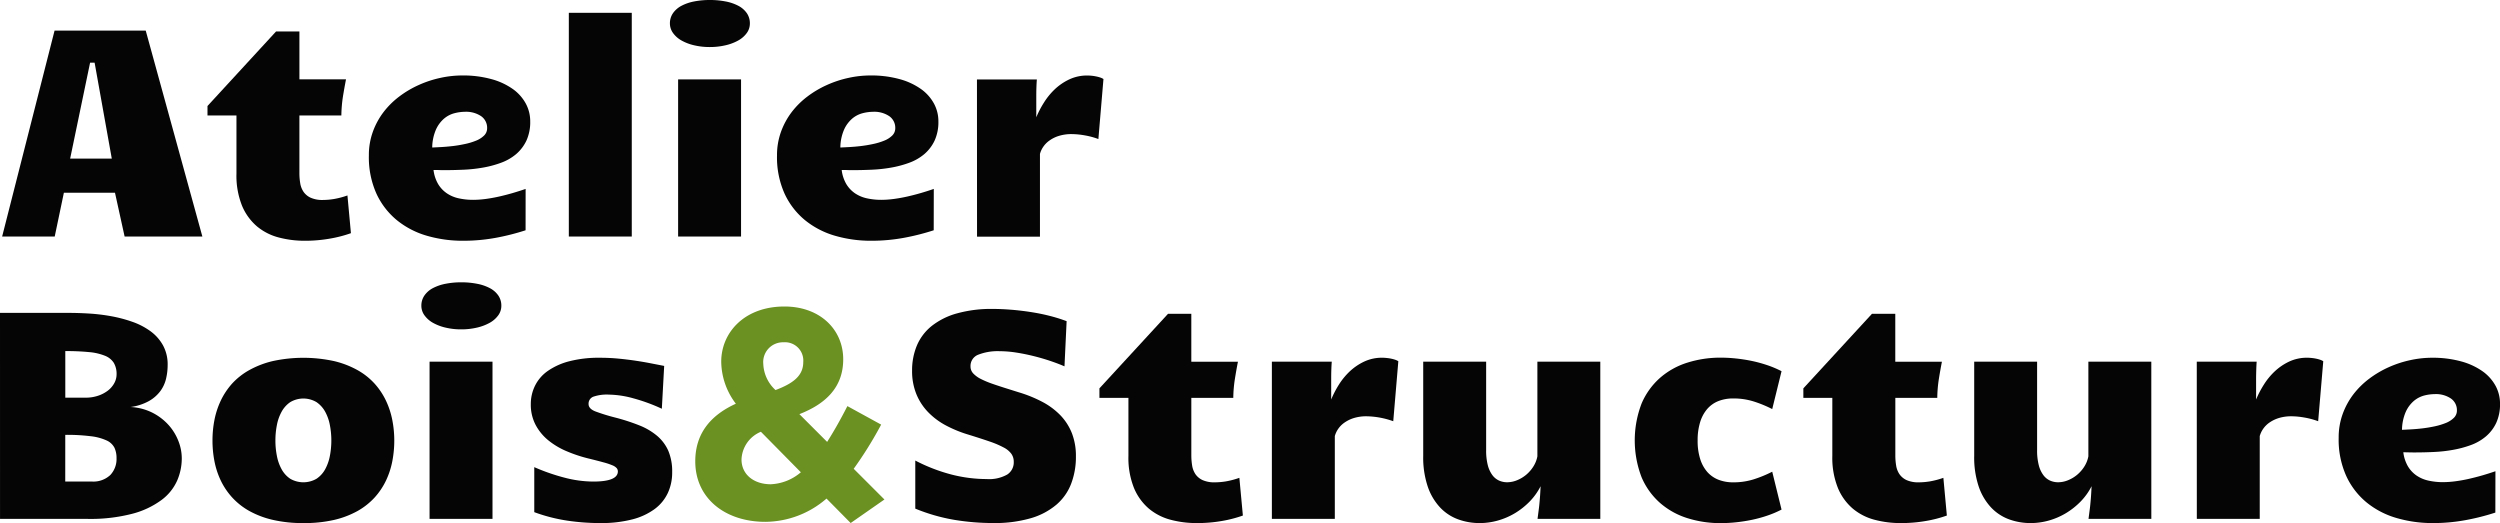
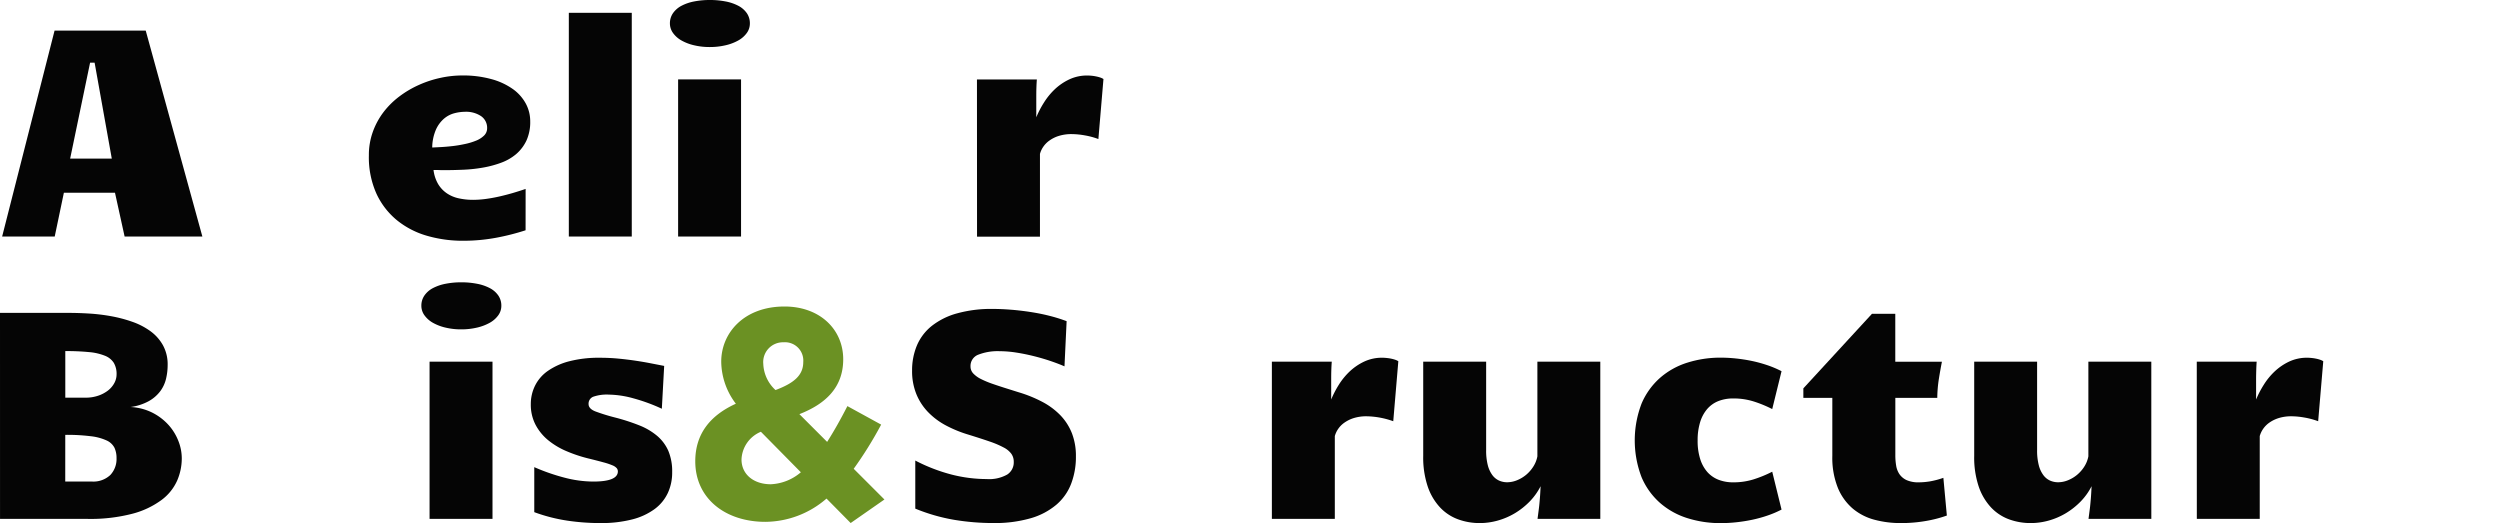
<svg xmlns="http://www.w3.org/2000/svg" width="229.565" height="48.032" viewBox="0 0 229.565 48.032">
  <g transform="translate(-548.175 -246.004)">
    <path d="M554.323,261.807h-7.14l-.885-4.024h-4.692l-.842,4.024h-4.828L540.75,242.9h8.372Zm-10.31-15.968-1.832,8.813h3.824l-1.578-8.813Z" transform="translate(12.435 5.917)" fill="#050505" />
-     <path d="M557.4,262.168a9.289,9.289,0,0,1-2.38-.3,5.143,5.143,0,0,1-2-1.016,5.033,5.033,0,0,1-1.378-1.9A7.435,7.435,0,0,1,551.13,256v-5.336h-2.66v-.87l6.3-6.848h2.141v4.4h4.279c-.105.534-.2,1.074-.289,1.619a12.558,12.558,0,0,0-.138,1.7H556.91v5.282a5.653,5.653,0,0,0,.074.93,1.944,1.944,0,0,0,.3.788,1.608,1.608,0,0,0,.656.549,2.622,2.622,0,0,0,1.137.208,6.4,6.4,0,0,0,1-.087,7.329,7.329,0,0,0,1.244-.328l.32,3.465a11.6,11.6,0,0,1-1.935.5A13.133,13.133,0,0,1,557.4,262.168Z" transform="translate(18.758 5.944)" fill="#050505" />
    <path d="M572.711,259.851a21.282,21.282,0,0,1-2.716.689,16.455,16.455,0,0,1-3.037.274,11.76,11.76,0,0,1-3.289-.454,7.783,7.783,0,0,1-2.755-1.419,6.881,6.881,0,0,1-1.893-2.44,8.151,8.151,0,0,1-.7-3.523,6.263,6.263,0,0,1,.362-2.16,6.76,6.76,0,0,1,.981-1.813,7.5,7.5,0,0,1,1.459-1.444,9.237,9.237,0,0,1,1.792-1.056,9.848,9.848,0,0,1,1.974-.648,9.329,9.329,0,0,1,1.992-.221,9.724,9.724,0,0,1,2.714.341,6.188,6.188,0,0,1,1.96.916,3.944,3.944,0,0,1,1.182,1.336,3.409,3.409,0,0,1,.4,1.619,4.077,4.077,0,0,1-.354,1.78,3.734,3.734,0,0,1-.949,1.237,4.586,4.586,0,0,1-1.378.788,9.542,9.542,0,0,1-1.652.442,13.751,13.751,0,0,1-1.774.194c-.6.026-1.174.041-1.717.041-.186,0-.369,0-.543-.008s-.344-.008-.513-.008a3.351,3.351,0,0,0,.42,1.285,2.724,2.724,0,0,0,.79.848,3.109,3.109,0,0,0,1.1.469,6.044,6.044,0,0,0,1.331.14,8.907,8.907,0,0,0,1.142-.08q.609-.081,1.232-.221t1.243-.32c.414-.122.814-.248,1.2-.382Zm-8.574-7.6c.215-.009.489-.023.823-.041s.688-.05,1.064-.093.748-.107,1.122-.188a5.838,5.838,0,0,0,1.017-.307,2.232,2.232,0,0,0,.736-.468.929.929,0,0,0,.281-.683,1.3,1.3,0,0,0-.542-1.091,2.462,2.462,0,0,0-1.5-.408,3.946,3.946,0,0,0-.951.128,2.4,2.4,0,0,0-.949.487,2.889,2.889,0,0,0-.749,1A4.264,4.264,0,0,0,564.138,252.255Z" transform="translate(23.726 7.298)" fill="#050505" />
    <path d="M570.525,241.811h5.78v20.543h-5.78Z" transform="translate(29.883 5.37)" fill="#050505" />
    <path d="M580.348,245.348a6.04,6.04,0,0,1-1.431-.161,4.274,4.274,0,0,1-1.158-.441,2.4,2.4,0,0,1-.775-.682,1.491,1.491,0,0,1-.289-.883,1.619,1.619,0,0,1,.283-.943,2.188,2.188,0,0,1,.775-.675,4.152,4.152,0,0,1,1.164-.4,7.378,7.378,0,0,1,1.444-.134,7.5,7.5,0,0,1,1.45.134,4.161,4.161,0,0,1,1.17.4,2.18,2.18,0,0,1,.776.675,1.629,1.629,0,0,1,.28.943,1.479,1.479,0,0,1-.287.883,2.384,2.384,0,0,1-.782.682,4.35,4.35,0,0,1-1.169.441A6.2,6.2,0,0,1,580.348,245.348Zm-2.9,2.97h5.779v14.431h-5.779Z" transform="translate(32.996 4.975)" fill="#050505" />
-     <path d="M597.622,259.851a21.286,21.286,0,0,1-2.715.689,16.453,16.453,0,0,1-3.036.274,11.762,11.762,0,0,1-3.29-.454,7.782,7.782,0,0,1-2.755-1.419,6.879,6.879,0,0,1-1.893-2.44,8.15,8.15,0,0,1-.7-3.523,6.3,6.3,0,0,1,.363-2.16,6.8,6.8,0,0,1,.981-1.813,7.542,7.542,0,0,1,1.459-1.444,9.233,9.233,0,0,1,1.792-1.056,9.876,9.876,0,0,1,1.974-.648,9.328,9.328,0,0,1,1.992-.221,9.735,9.735,0,0,1,2.716.341,6.2,6.2,0,0,1,1.959.916,3.946,3.946,0,0,1,1.183,1.336,3.409,3.409,0,0,1,.4,1.619,4.076,4.076,0,0,1-.354,1.78,3.715,3.715,0,0,1-.949,1.237,4.567,4.567,0,0,1-1.378.788,9.541,9.541,0,0,1-1.652.442,13.756,13.756,0,0,1-1.774.194c-.6.026-1.173.041-1.717.041-.187,0-.369,0-.542-.008s-.346-.008-.515-.008a3.377,3.377,0,0,0,.42,1.285,2.724,2.724,0,0,0,.79.848,3.122,3.122,0,0,0,1.1.469,6.047,6.047,0,0,0,1.331.14,8.907,8.907,0,0,0,1.142-.08q.609-.081,1.232-.221c.414-.093.829-.2,1.243-.32s.814-.248,1.2-.382Zm-8.572-7.6q.32-.014.823-.041t1.064-.093c.373-.045.748-.107,1.122-.188a5.858,5.858,0,0,0,1.016-.307,2.22,2.22,0,0,0,.736-.468.929.929,0,0,0,.281-.683,1.3,1.3,0,0,0-.542-1.091,2.456,2.456,0,0,0-1.5-.408,3.966,3.966,0,0,0-.951.128,2.4,2.4,0,0,0-.949.487,2.89,2.89,0,0,0-.749,1A4.24,4.24,0,0,0,589.049,252.255Z" transform="translate(36.292 7.298)" fill="#050505" />
    <path d="M595.436,246h5.5c-.018.232-.032.487-.041.769s-.012.576-.012.883v1.826a8.827,8.827,0,0,1,.7-1.345,6.21,6.21,0,0,1,1.008-1.237,5.125,5.125,0,0,1,1.325-.9,3.793,3.793,0,0,1,1.665-.355c.116,0,.242.006.381.02a3.641,3.641,0,0,1,.408.062,2.9,2.9,0,0,1,.382.1,1.265,1.265,0,0,1,.3.14l-.466,5.511a6.806,6.806,0,0,0-1.271-.341,7.112,7.112,0,0,0-1.163-.113,3.889,3.889,0,0,0-1.2.167,2.993,2.993,0,0,0-.875.435,2.273,2.273,0,0,0-.569.588,2.14,2.14,0,0,0-.287.629v7.6h-5.778Z" transform="translate(42.449 7.298)" fill="#050505" />
    <path d="M535.806,260.127h6.367q.828,0,1.825.06a17.221,17.221,0,0,1,2,.241,12.7,12.7,0,0,1,1.939.509,6.451,6.451,0,0,1,1.664.856,4.028,4.028,0,0,1,1.165,1.3,3.65,3.65,0,0,1,.435,1.826,5.429,5.429,0,0,1-.147,1.25,3.11,3.11,0,0,1-.528,1.143,3.388,3.388,0,0,1-1.044.91,4.8,4.8,0,0,1-1.693.548,5.022,5.022,0,0,1,2,.515,5.124,5.124,0,0,1,1.479,1.118,4.8,4.8,0,0,1,.915,1.477,4.375,4.375,0,0,1,.315,1.6,5.136,5.136,0,0,1-.427,2.052,4.493,4.493,0,0,1-1.438,1.778,7.832,7.832,0,0,1-2.667,1.258,15.181,15.181,0,0,1-4.121.475h-8.037Zm7.864,7.784a3.51,3.51,0,0,0,1.151-.181,3.081,3.081,0,0,0,.9-.474,2.175,2.175,0,0,0,.582-.683,1.677,1.677,0,0,0,.208-.8,2,2,0,0,0-.254-1.058,1.709,1.709,0,0,0-.817-.654,5.045,5.045,0,0,0-1.458-.334,21.214,21.214,0,0,0-2.18-.093v4.279Zm-1.873,7.7h2.421a2.272,2.272,0,0,0,1.72-.6,2.141,2.141,0,0,0,.569-1.544,2.217,2.217,0,0,0-.194-.964,1.5,1.5,0,0,0-.716-.662,4.748,4.748,0,0,0-1.438-.387,17.573,17.573,0,0,0-2.36-.128Z" transform="translate(12.369 14.609)" fill="#050505" />
-     <path d="M557.121,278.046a12.171,12.171,0,0,1-2.809-.295,8.257,8.257,0,0,1-2.153-.815,6.3,6.3,0,0,1-1.571-1.237,6.429,6.429,0,0,1-1.052-1.559,7.364,7.364,0,0,1-.582-1.78,9.981,9.981,0,0,1-.179-1.9,9.825,9.825,0,0,1,.179-1.879,7.5,7.5,0,0,1,.582-1.78,6.559,6.559,0,0,1,1.043-1.565A6.248,6.248,0,0,1,552.152,264a8.4,8.4,0,0,1,2.16-.83,13.26,13.26,0,0,1,5.618,0,8.384,8.384,0,0,1,2.16.83,6.221,6.221,0,0,1,1.572,1.243,6.51,6.51,0,0,1,1.043,1.565,7.493,7.493,0,0,1,.582,1.78,9.831,9.831,0,0,1,.181,1.879,9.987,9.987,0,0,1-.181,1.9,7.362,7.362,0,0,1-.582,1.78,6.458,6.458,0,0,1-1.049,1.559,6.354,6.354,0,0,1-1.572,1.237,8.268,8.268,0,0,1-2.154.815A12.163,12.163,0,0,1,557.121,278.046Zm-2.568-7.584a7.184,7.184,0,0,0,.135,1.411,4.111,4.111,0,0,0,.435,1.231,2.48,2.48,0,0,0,.787.87,2.41,2.41,0,0,0,2.422,0,2.49,2.49,0,0,0,.79-.87,4.149,4.149,0,0,0,.433-1.231,7.5,7.5,0,0,0,0-2.822,4.149,4.149,0,0,0-.433-1.231,2.551,2.551,0,0,0-.79-.876,2.354,2.354,0,0,0-2.422,0,2.54,2.54,0,0,0-.787.876,4.111,4.111,0,0,0-.435,1.231A7.184,7.184,0,0,0,554.553,270.462Z" transform="translate(18.912 15.99)" fill="#050505" />
    <path d="M565.177,262.581a6.121,6.121,0,0,1-1.431-.161,4.373,4.373,0,0,1-1.158-.441,2.423,2.423,0,0,1-.775-.683,1.485,1.485,0,0,1-.289-.883,1.619,1.619,0,0,1,.283-.942,2.161,2.161,0,0,1,.775-.676,4.2,4.2,0,0,1,1.165-.4,7.379,7.379,0,0,1,1.444-.134,7.5,7.5,0,0,1,1.45.134,4.21,4.21,0,0,1,1.171.4,2.153,2.153,0,0,1,.776.676,1.627,1.627,0,0,1,.28.942,1.473,1.473,0,0,1-.287.883,2.4,2.4,0,0,1-.782.683,4.451,4.451,0,0,1-1.169.441A6.284,6.284,0,0,1,565.177,262.581Zm-2.9,2.968h5.779v14.432h-5.779Z" transform="translate(25.343 13.667)" fill="#050505" />
    <path d="M580.238,267.547a16.327,16.327,0,0,0-2.615-.957,8.856,8.856,0,0,0-2.24-.34,3.808,3.808,0,0,0-1.444.194.683.683,0,0,0-.429.674c0,.286.211.512.629.676a17.562,17.562,0,0,0,1.846.569,18.6,18.6,0,0,1,2.18.709,5.894,5.894,0,0,1,1.638.963,3.834,3.834,0,0,1,1.031,1.378,4.865,4.865,0,0,1,.353,1.966,4.442,4.442,0,0,1-.4,1.906,3.883,3.883,0,0,1-1.216,1.477,5.961,5.961,0,0,1-2.06.949,11.384,11.384,0,0,1-2.929.335,20.755,20.755,0,0,1-3.01-.221,15.319,15.319,0,0,1-3.048-.782V272.91a18.38,18.38,0,0,0,2.768.963,10.54,10.54,0,0,0,2.648.361q2.261,0,2.26-.936a.468.468,0,0,0-.107-.295,1.05,1.05,0,0,0-.394-.26,5.971,5.971,0,0,0-.8-.268c-.342-.095-.782-.208-1.318-.341a12.9,12.9,0,0,1-2.091-.689,6.9,6.9,0,0,1-1.714-1.029,4.622,4.622,0,0,1-1.149-1.425,3.983,3.983,0,0,1-.421-1.86,3.778,3.778,0,0,1,.4-1.724,3.6,3.6,0,0,1,1.19-1.351,6.107,6.107,0,0,1,1.978-.877,10.792,10.792,0,0,1,2.749-.314c.606,0,1.187.027,1.747.081s1.083.119,1.583.194.967.155,1.4.241l1.2.233Z" transform="translate(28.711 15.99)" fill="#050505" />
    <path d="M592.511,279.62l-2.218-2.246a8.643,8.643,0,0,1-5.615,2.136c-3.669,0-6.436-2.136-6.436-5.559,0-2.466,1.315-4.191,3.727-5.287a6.469,6.469,0,0,1-1.343-3.862c0-2.657,2.109-5.065,5.806-5.065,3.259,0,5.395,2.108,5.395,4.847,0,2.6-1.641,4.107-4.024,5.038l2.547,2.547c.629-.985,1.259-2.108,1.861-3.286l3.1,1.7a35.359,35.359,0,0,1-2.521,4.055l2.821,2.821Zm-8.243-8.381a2.868,2.868,0,0,0-1.78,2.547c0,1.369,1.122,2.273,2.684,2.273a4.542,4.542,0,0,0,2.765-1.1Zm2.082-8.216A1.815,1.815,0,0,0,584.487,265a3.425,3.425,0,0,0,1.124,2.409c1.671-.629,2.547-1.34,2.547-2.573A1.682,1.682,0,0,0,586.351,263.023Z" transform="translate(33.777 14.412)" fill="#6b9123" />
    <path d="M605.469,265.157c-.367-.161-.791-.324-1.277-.489s-.994-.314-1.526-.447-1.067-.244-1.61-.328a10.121,10.121,0,0,0-1.541-.128,4.878,4.878,0,0,0-1.965.322,1.105,1.105,0,0,0-.709,1.083.921.921,0,0,0,.247.635,2.465,2.465,0,0,0,.7.509,8.467,8.467,0,0,0,1.089.454q.636.221,1.411.462l.976.307a11.975,11.975,0,0,1,2.207.9,6.556,6.556,0,0,1,1.653,1.244,5.067,5.067,0,0,1,1.035,1.638,5.761,5.761,0,0,1,.36,2.1,6.889,6.889,0,0,1-.435,2.508,4.766,4.766,0,0,1-1.357,1.932,6.386,6.386,0,0,1-2.359,1.244,11.857,11.857,0,0,1-3.459.442,21.811,21.811,0,0,1-3.564-.295,16.789,16.789,0,0,1-3.576-1.029v-4.414a15.843,15.843,0,0,0,3.349,1.291,13.113,13.113,0,0,0,3.2.408,3.37,3.37,0,0,0,1.893-.415,1.322,1.322,0,0,0,.6-1.151,1.264,1.264,0,0,0-.221-.754,2.027,2.027,0,0,0-.71-.582,8.466,8.466,0,0,0-1.274-.543q-.792-.273-1.914-.621a11.281,11.281,0,0,1-2.081-.842,6.579,6.579,0,0,1-1.65-1.223,5.215,5.215,0,0,1-1.091-1.665,5.575,5.575,0,0,1-.394-2.168,5.859,5.859,0,0,1,.441-2.3,4.587,4.587,0,0,1,1.351-1.786,6.55,6.55,0,0,1,2.308-1.157,11.741,11.741,0,0,1,3.323-.415c.508,0,1.046.023,1.617.068s1.154.111,1.745.2,1.181.2,1.759.347a14.444,14.444,0,0,1,1.646.509Z" transform="translate(40.453 14.488)" fill="#050505" />
-     <path d="M611.846,279.4a9.226,9.226,0,0,1-2.381-.3,5.151,5.151,0,0,1-2-1.016,5.025,5.025,0,0,1-1.378-1.9,7.407,7.407,0,0,1-.513-2.949V267.9h-2.663v-.87l6.3-6.847h2.138v4.4h4.282c-.108.536-.2,1.076-.287,1.619a12.076,12.076,0,0,0-.141,1.7h-3.853v5.284a5.82,5.82,0,0,0,.074.928,2.009,2.009,0,0,0,.3.79,1.616,1.616,0,0,0,.658.549,2.644,2.644,0,0,0,1.136.206,6.533,6.533,0,0,0,1-.086,7.607,7.607,0,0,0,1.243-.328l.322,3.463a11.525,11.525,0,0,1-1.932.5A13.166,13.166,0,0,1,611.846,279.4Z" transform="translate(46.22 14.636)" fill="#050505" />
    <path d="M613.436,263.226h5.5c-.018.233-.032.489-.041.77s-.012.575-.012.882V266.7a9.021,9.021,0,0,1,.694-1.345,6.276,6.276,0,0,1,1.009-1.237,5.162,5.162,0,0,1,1.325-.9,3.814,3.814,0,0,1,1.666-.355c.116,0,.242.008.381.021a4.092,4.092,0,0,1,.408.06,3.148,3.148,0,0,1,.382.1,1.237,1.237,0,0,1,.3.141l-.466,5.509a7.615,7.615,0,0,0-2.434-.454,3.889,3.889,0,0,0-1.2.167,3.074,3.074,0,0,0-.876.435,2.251,2.251,0,0,0-.569.588,2.171,2.171,0,0,0-.287.629v7.6h-5.78Z" transform="translate(51.53 15.99)" fill="#050505" />
    <path d="M638.935,277.537h-5.764l.12-.924c.038-.284.066-.606.095-.963s.048-.727.066-1.109a5.724,5.724,0,0,1-1.009,1.41,6.71,6.71,0,0,1-1.345,1.064,6.449,6.449,0,0,1-1.565.675,6.11,6.11,0,0,1-1.672.235,5.732,5.732,0,0,1-1.978-.342,4.3,4.3,0,0,1-1.652-1.083,5.285,5.285,0,0,1-1.137-1.914,8.37,8.37,0,0,1-.421-2.828v-8.654h5.779v8.118a5.37,5.37,0,0,0,.152,1.392,2.638,2.638,0,0,0,.421.91,1.587,1.587,0,0,0,.617.5,1.794,1.794,0,0,0,.734.153,2.416,2.416,0,0,0,.916-.187,3.156,3.156,0,0,0,.844-.508,3.26,3.26,0,0,0,.654-.755,2.661,2.661,0,0,0,.367-.93v-8.694h5.777Z" transform="translate(56.19 16.111)" fill="#050505" />
    <path d="M641.36,270.467a5.51,5.51,0,0,0,.235,1.7,3.291,3.291,0,0,0,.661,1.2,2.683,2.683,0,0,0,1.031.709,3.687,3.687,0,0,0,1.349.233,6.176,6.176,0,0,0,1.819-.26,10.988,10.988,0,0,0,1.754-.716l.856,3.478a9.328,9.328,0,0,1-1.273.542,11.976,11.976,0,0,1-1.4.388,14.425,14.425,0,0,1-1.465.233,13.336,13.336,0,0,1-1.452.081,10.038,10.038,0,0,1-3.05-.456,6.974,6.974,0,0,1-2.506-1.39,6.566,6.566,0,0,1-1.706-2.368,9.438,9.438,0,0,1,0-6.767,6.58,6.58,0,0,1,1.706-2.368,6.972,6.972,0,0,1,2.506-1.39,10.038,10.038,0,0,1,3.05-.456,13.321,13.321,0,0,1,1.452.081,14.828,14.828,0,0,1,1.465.233,12.577,12.577,0,0,1,1.4.388,9.336,9.336,0,0,1,1.273.542l-.856,3.478a10.987,10.987,0,0,0-1.754-.716,6.174,6.174,0,0,0-1.819-.26,3.686,3.686,0,0,0-1.349.233,2.652,2.652,0,0,0-1.031.716,3.334,3.334,0,0,0-.661,1.21A5.58,5.58,0,0,0,641.36,270.467Z" transform="translate(62.702 15.986)" fill="#050505" />
    <path d="M654.81,279.4a9.233,9.233,0,0,1-2.38-.3,5.143,5.143,0,0,1-2-1.016,5.01,5.01,0,0,1-1.378-1.9,7.431,7.431,0,0,1-.516-2.949V267.9h-2.66v-.87l6.3-6.847h2.141v4.4H658.6c-.105.536-.2,1.076-.287,1.619a12.321,12.321,0,0,0-.14,1.7h-3.851v5.284a5.641,5.641,0,0,0,.074.928,1.959,1.959,0,0,0,.3.79,1.621,1.621,0,0,0,.656.549,2.646,2.646,0,0,0,1.137.206,6.564,6.564,0,0,0,1-.086,7.625,7.625,0,0,0,1.244-.328l.32,3.463a11.468,11.468,0,0,1-1.933.5A13.166,13.166,0,0,1,654.81,279.4Z" transform="translate(67.894 14.636)" fill="#050505" />
    <path d="M672.568,277.537H666.8l.12-.924c.036-.284.066-.606.095-.963s.047-.727.066-1.109a5.724,5.724,0,0,1-1.01,1.41,6.718,6.718,0,0,1-1.346,1.064,6.442,6.442,0,0,1-1.563.675,6.119,6.119,0,0,1-1.671.235,5.749,5.749,0,0,1-1.981-.342,4.319,4.319,0,0,1-1.65-1.083,5.3,5.3,0,0,1-1.137-1.914,8.37,8.37,0,0,1-.42-2.828v-8.654h5.776v8.118a5.36,5.36,0,0,0,.155,1.392,2.584,2.584,0,0,0,.421.91,1.579,1.579,0,0,0,.614.5,1.813,1.813,0,0,0,.737.153,2.4,2.4,0,0,0,.915-.187,3.129,3.129,0,0,0,.844-.508,3.227,3.227,0,0,0,.655-.755,2.662,2.662,0,0,0,.367-.93v-8.694h5.779Z" transform="translate(73.155 16.111)" fill="#050505" />
    <path d="M669.889,263.226h5.5c-.018.233-.03.489-.038.77s-.015.575-.015.882V266.7a9.073,9.073,0,0,1,.7-1.345,6.122,6.122,0,0,1,1.01-1.237,5.148,5.148,0,0,1,1.322-.9,3.83,3.83,0,0,1,1.667-.355c.114,0,.242.008.381.021a3.939,3.939,0,0,1,.406.06,3.084,3.084,0,0,1,.382.1,1.248,1.248,0,0,1,.3.141l-.468,5.509a6.878,6.878,0,0,0-1.27-.34,7,7,0,0,0-1.163-.114,3.893,3.893,0,0,0-1.2.167,3.093,3.093,0,0,0-.876.435,2.293,2.293,0,0,0-.567.588,2.219,2.219,0,0,0-.289.629v7.6h-5.777Z" transform="translate(80.007 15.99)" fill="#050505" />
-     <path d="M692.938,277.082a20.977,20.977,0,0,1-2.715.689,16.331,16.331,0,0,1-3.036.275,11.77,11.77,0,0,1-3.29-.456,7.767,7.767,0,0,1-2.755-1.417,6.865,6.865,0,0,1-1.891-2.442,8.118,8.118,0,0,1-.7-3.523,6.3,6.3,0,0,1,.361-2.16,6.822,6.822,0,0,1,.981-1.813,7.531,7.531,0,0,1,1.459-1.443,9.291,9.291,0,0,1,1.792-1.058,9.973,9.973,0,0,1,1.974-.648,9.341,9.341,0,0,1,1.992-.221,9.789,9.789,0,0,1,2.715.342,6.222,6.222,0,0,1,1.96.916,3.969,3.969,0,0,1,1.182,1.337,3.425,3.425,0,0,1,.4,1.619,4.07,4.07,0,0,1-.354,1.778,3.7,3.7,0,0,1-.949,1.237,4.555,4.555,0,0,1-1.378.79,9.676,9.676,0,0,1-1.652.441,13.225,13.225,0,0,1-1.772.194q-.9.041-1.718.041c-.187,0-.369,0-.542-.006s-.346-.008-.515-.008a3.4,3.4,0,0,0,.42,1.283,2.72,2.72,0,0,0,.791.85,3.114,3.114,0,0,0,1.1.468,6.065,6.065,0,0,0,1.331.141,8.952,8.952,0,0,0,1.143-.081c.4-.053.817-.126,1.231-.221s.829-.2,1.243-.32.814-.248,1.2-.381Zm-8.572-7.6c.215-.009.488-.023.823-.041s.688-.048,1.064-.093.748-.107,1.122-.187a6,6,0,0,0,1.017-.308,2.2,2.2,0,0,0,.734-.468.928.928,0,0,0,.283-.683,1.3,1.3,0,0,0-.543-1.089,2.446,2.446,0,0,0-1.5-.408,3.961,3.961,0,0,0-.951.126,2.449,2.449,0,0,0-.949.489,2.888,2.888,0,0,0-.749,1A4.28,4.28,0,0,0,684.366,269.486Z" transform="translate(84.375 15.99)" fill="#050505" />
  </g>
</svg>